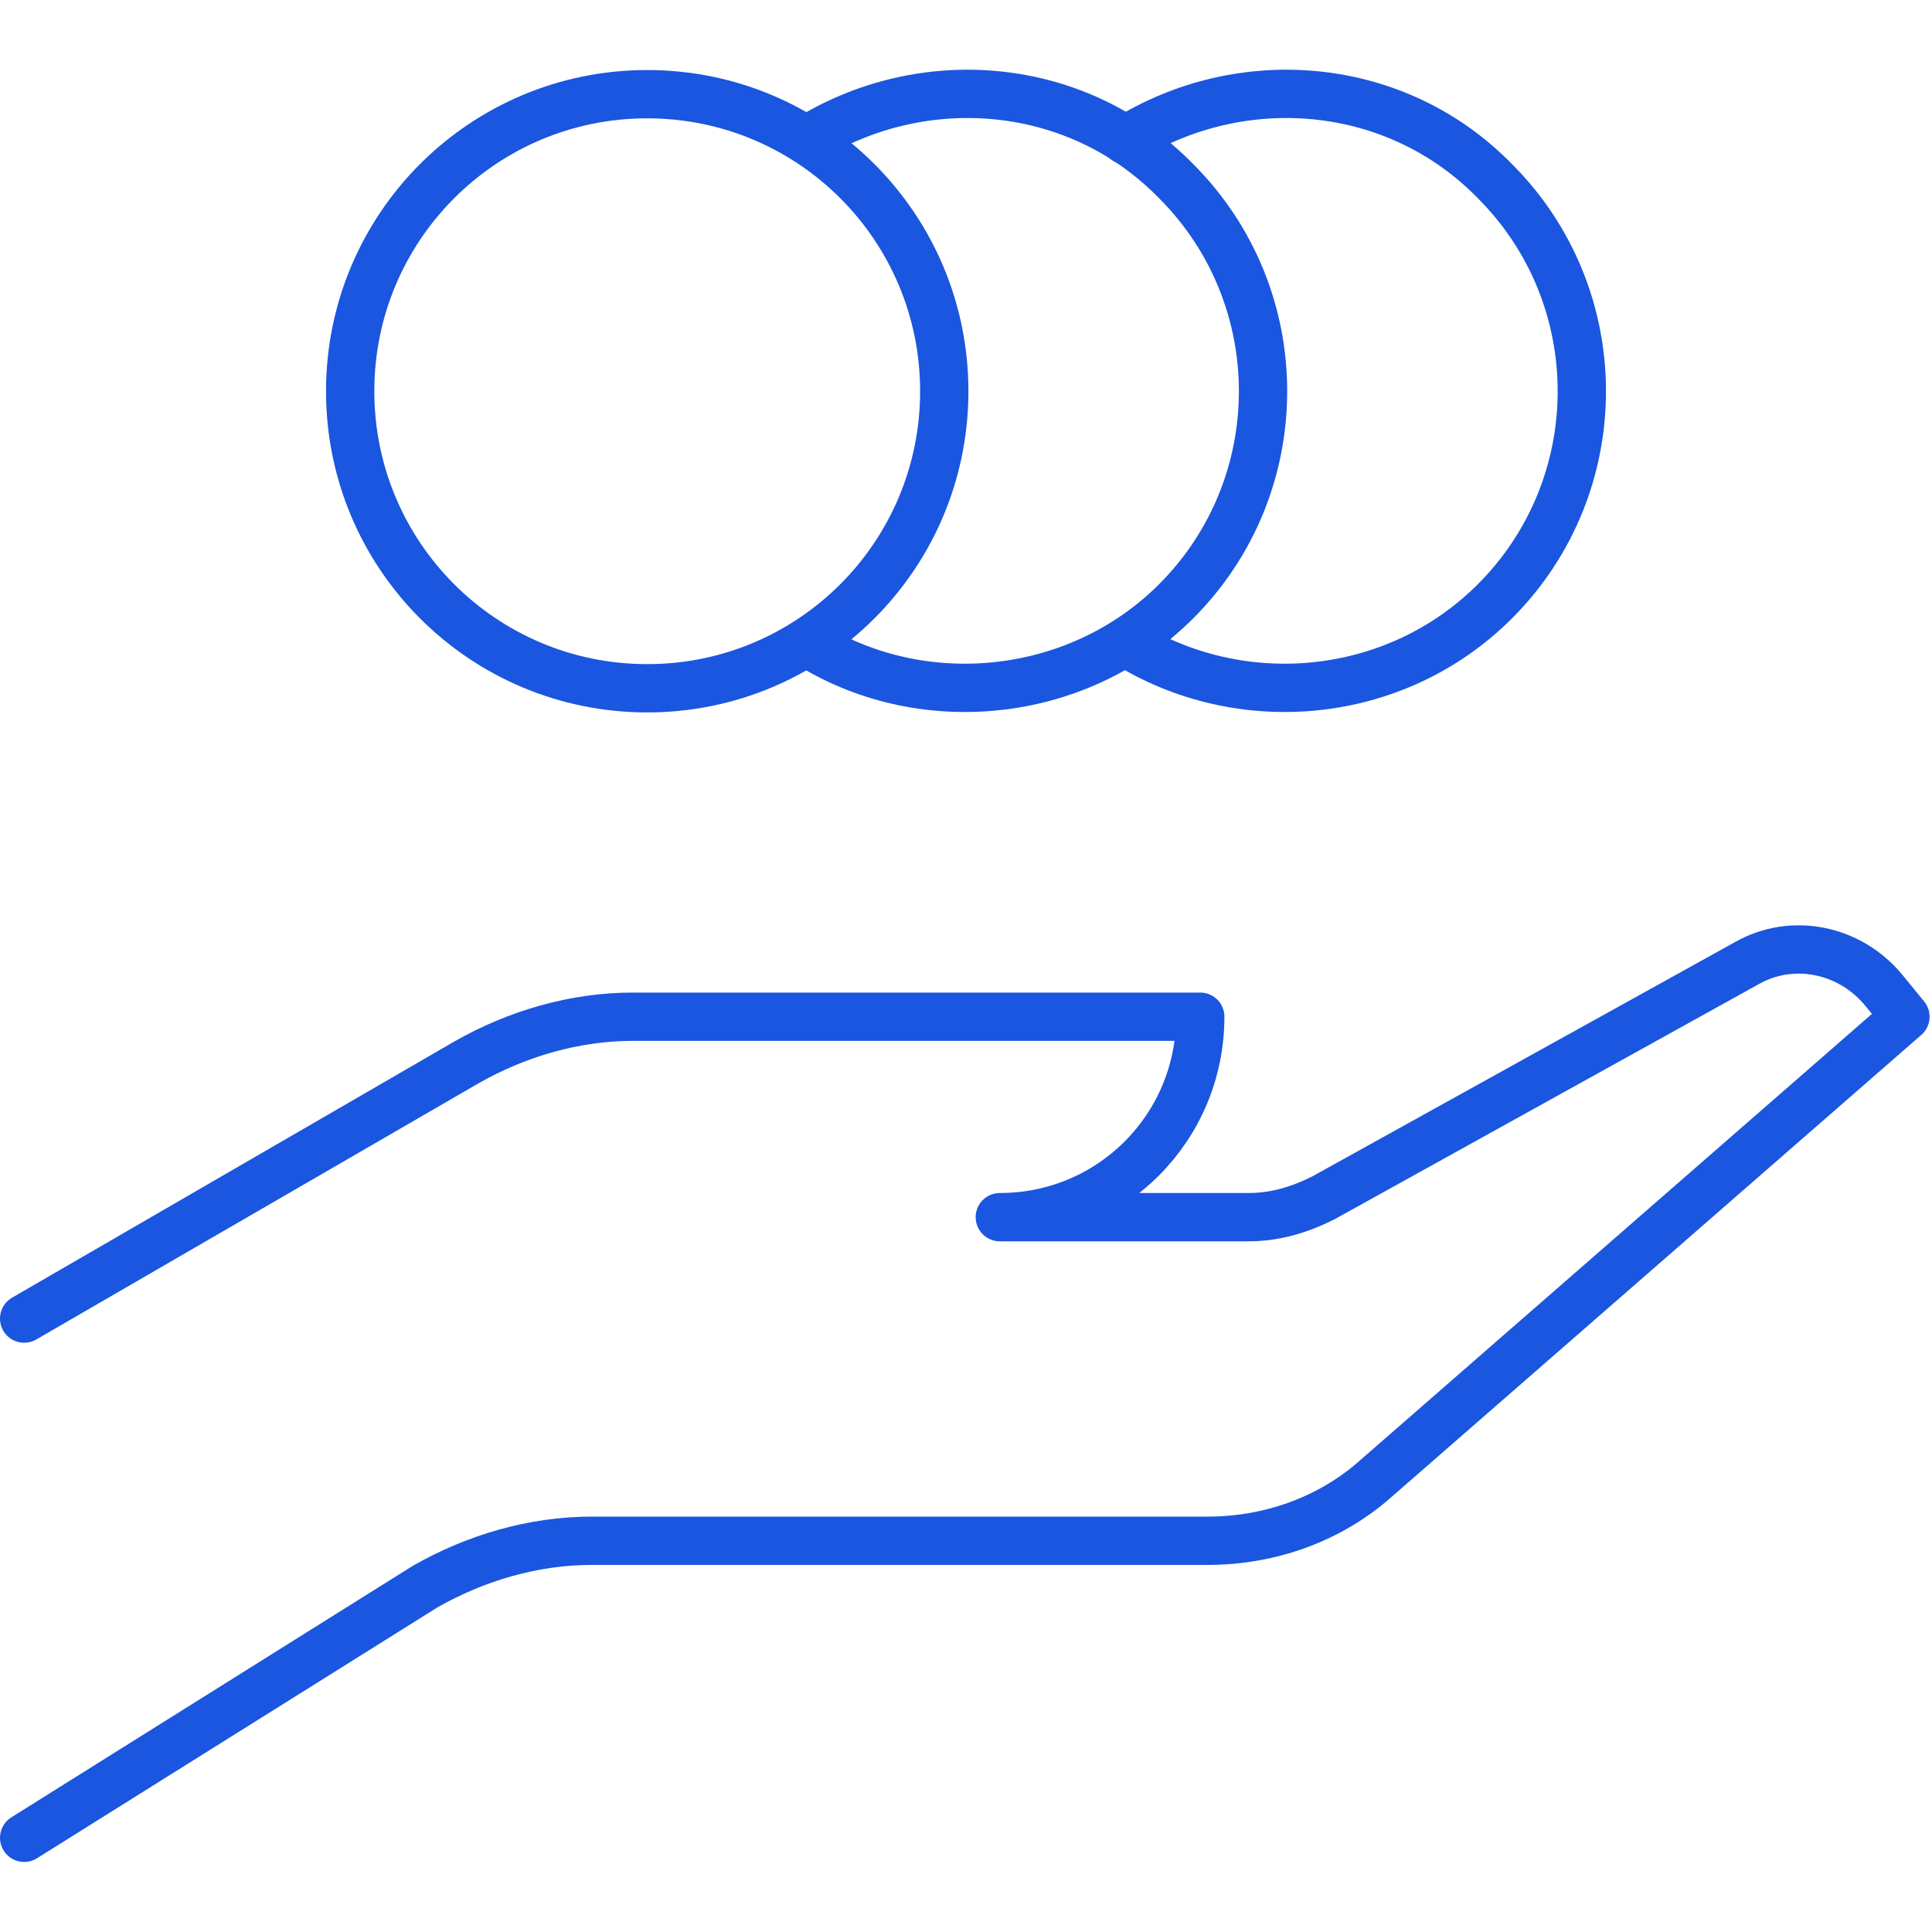
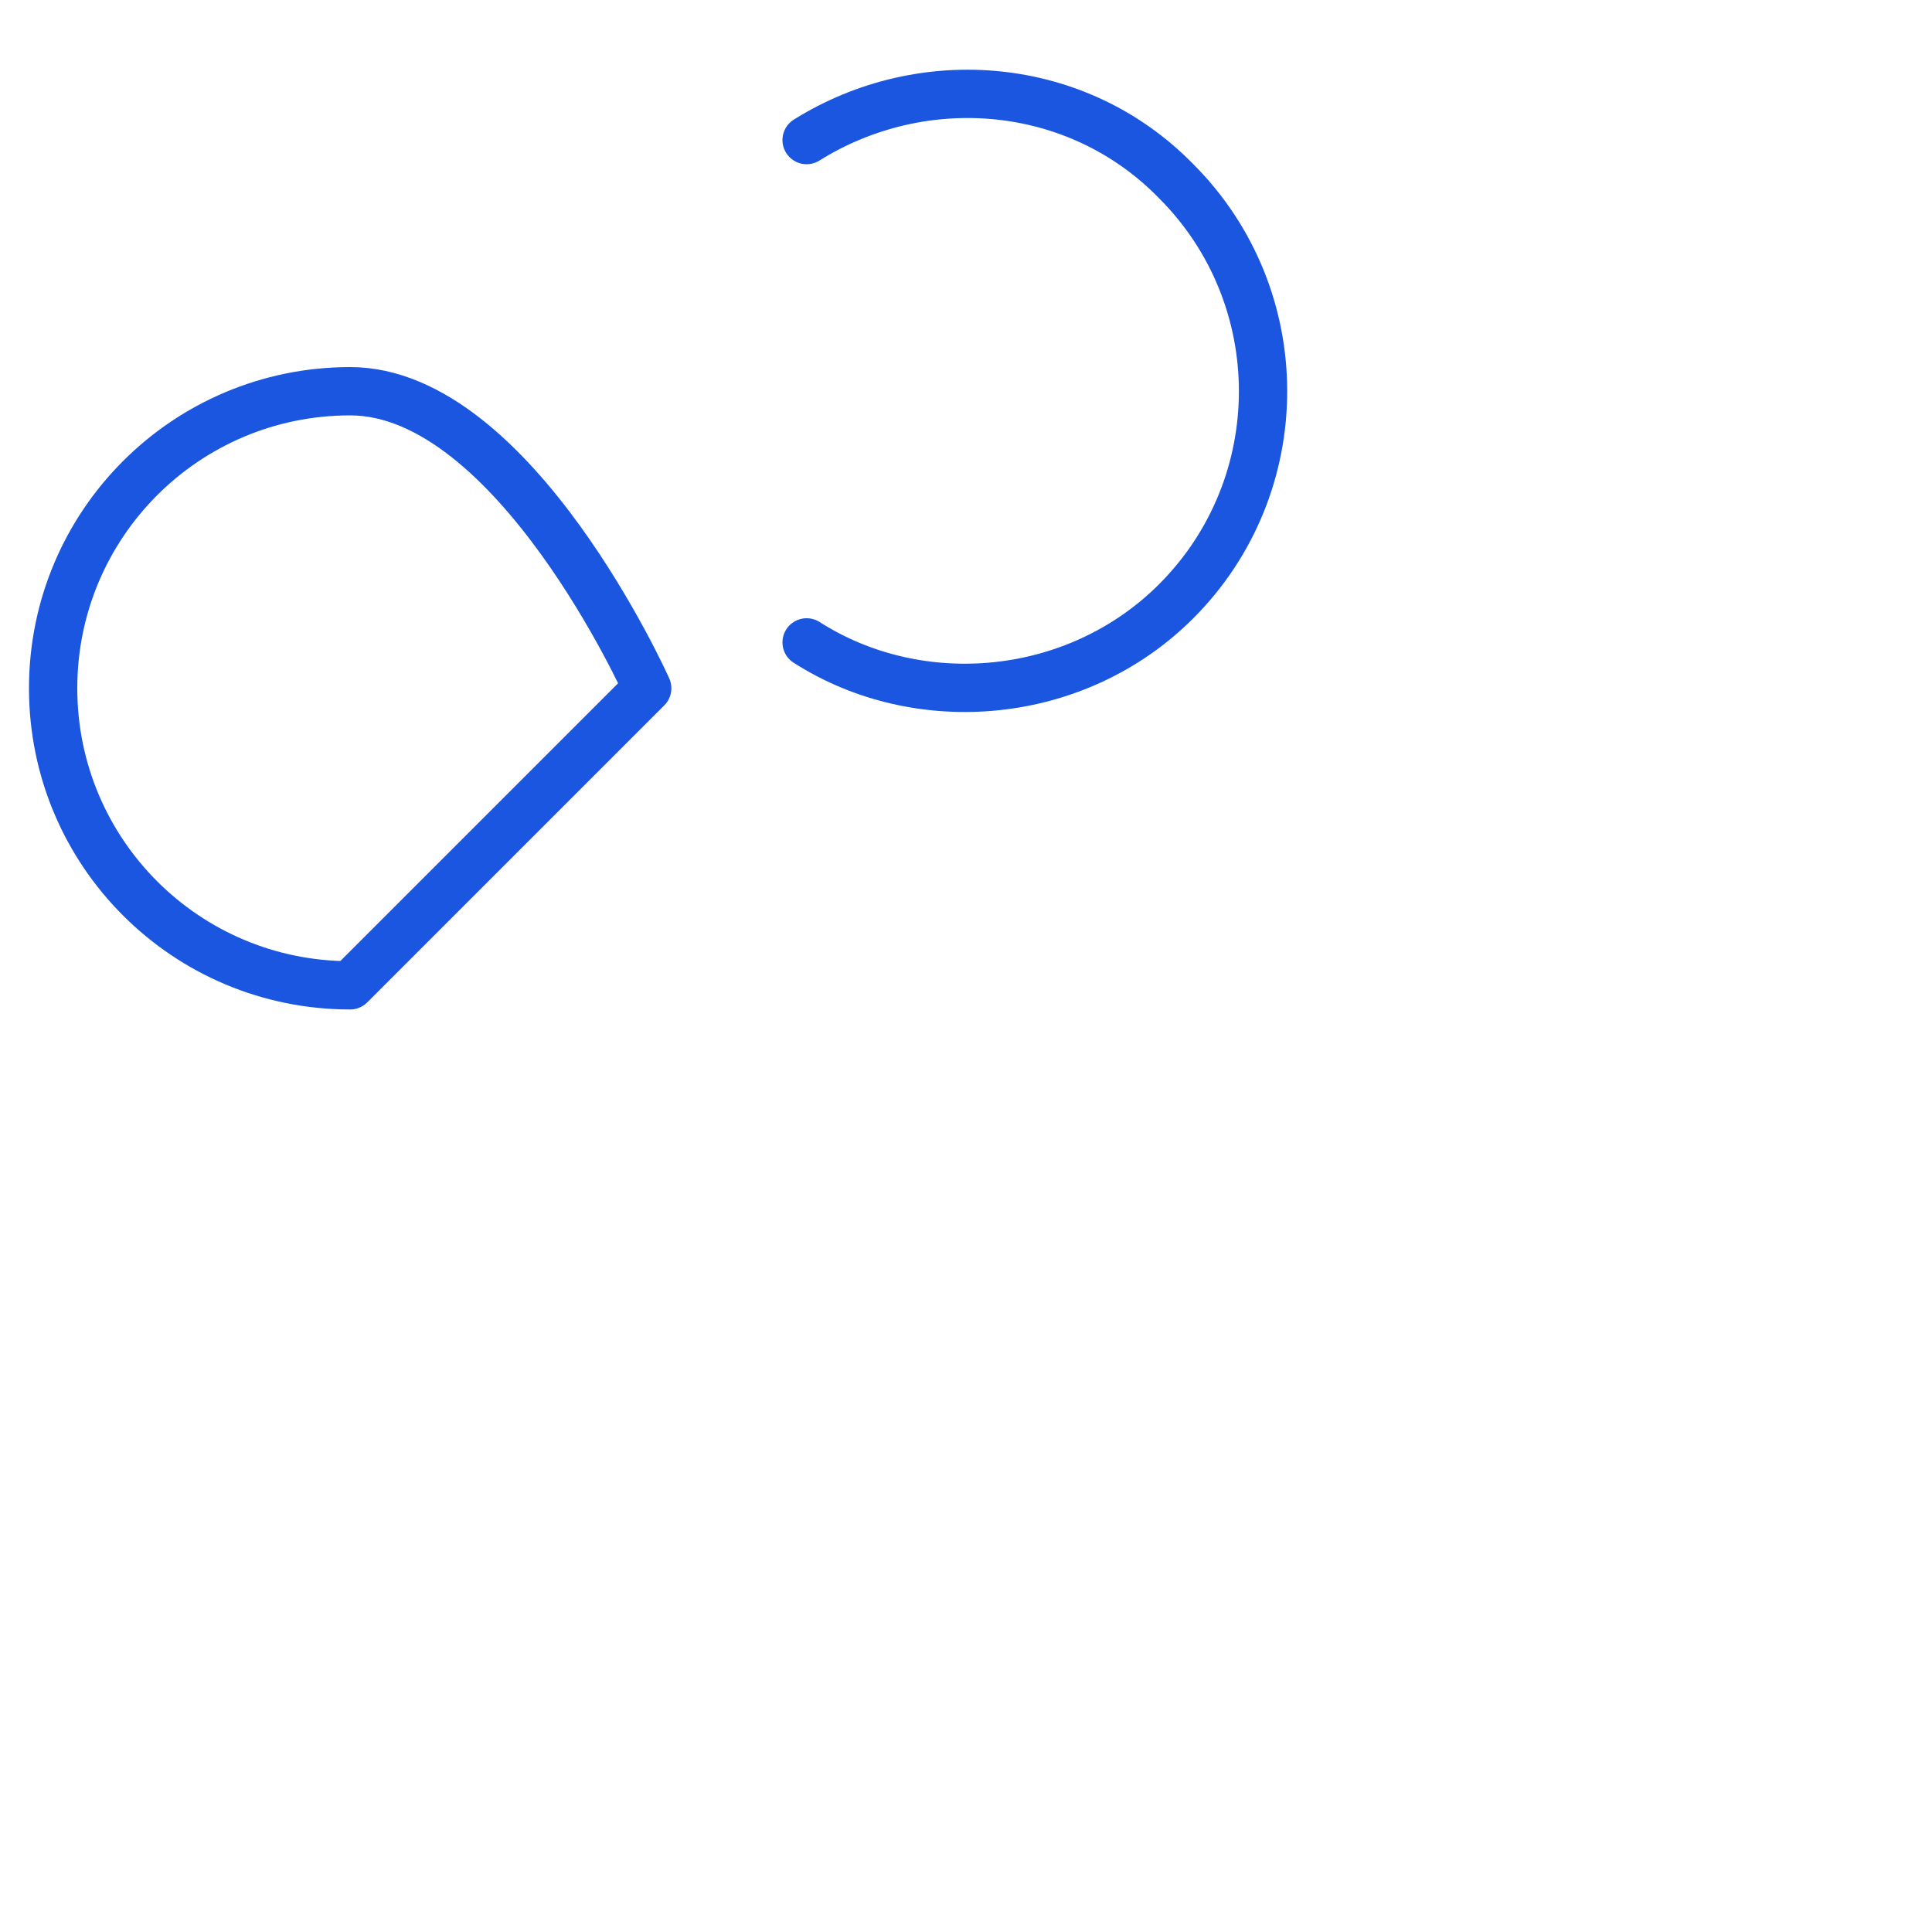
<svg xmlns="http://www.w3.org/2000/svg" id="Layer_1" version="1.1" viewBox="0 0 80 80">
  <defs>
    <style>
      .st0 {
        fill: none;
        stroke: #1a56df;
        stroke-linecap: round;
        stroke-linejoin: round;
        stroke-width: 2px;
      }
    </style>
  </defs>
-   <path class="st0" d="M1,54.6l18.3-10.6c2.1-1.2,4.5-1.9,6.9-1.9h23.5c0,4.6-3.7,8.3-8.3,8.3h10.3c1.1,0,2.1-.3,3.1-.8l17.5-9.7c1.9-1.1,4.3-.6,5.7,1.1l.9,1.1-21.9,19.1c-1.9,1.7-4.4,2.6-7,2.6h-25.5c-2.4,0-4.8.7-6.9,1.9L1,76.1" />
-   <path class="st0" d="M26.8,28.5c6.8,0,12.3-5.5,12.3-12.3s-5.5-12.3-12.3-12.3-12.3,5.5-12.3,12.3,5.5,12.3,12.3,12.3Z" />
+   <path class="st0" d="M26.8,28.5s-5.5-12.3-12.3-12.3-12.3,5.5-12.3,12.3,5.5,12.3,12.3,12.3Z" />
  <path class="st0" d="M33.4,5.8c4.8-3,11.2-2.5,15.3,1.7,4.8,4.8,4.8,12.6,0,17.4-4.1,4.1-10.6,4.7-15.3,1.7" />
-   <path class="st0" d="M46.6,5.8c4.8-3,11.2-2.5,15.3,1.7,4.8,4.8,4.8,12.6,0,17.4-4.1,4.1-10.5,4.7-15.3,1.7" />
</svg>